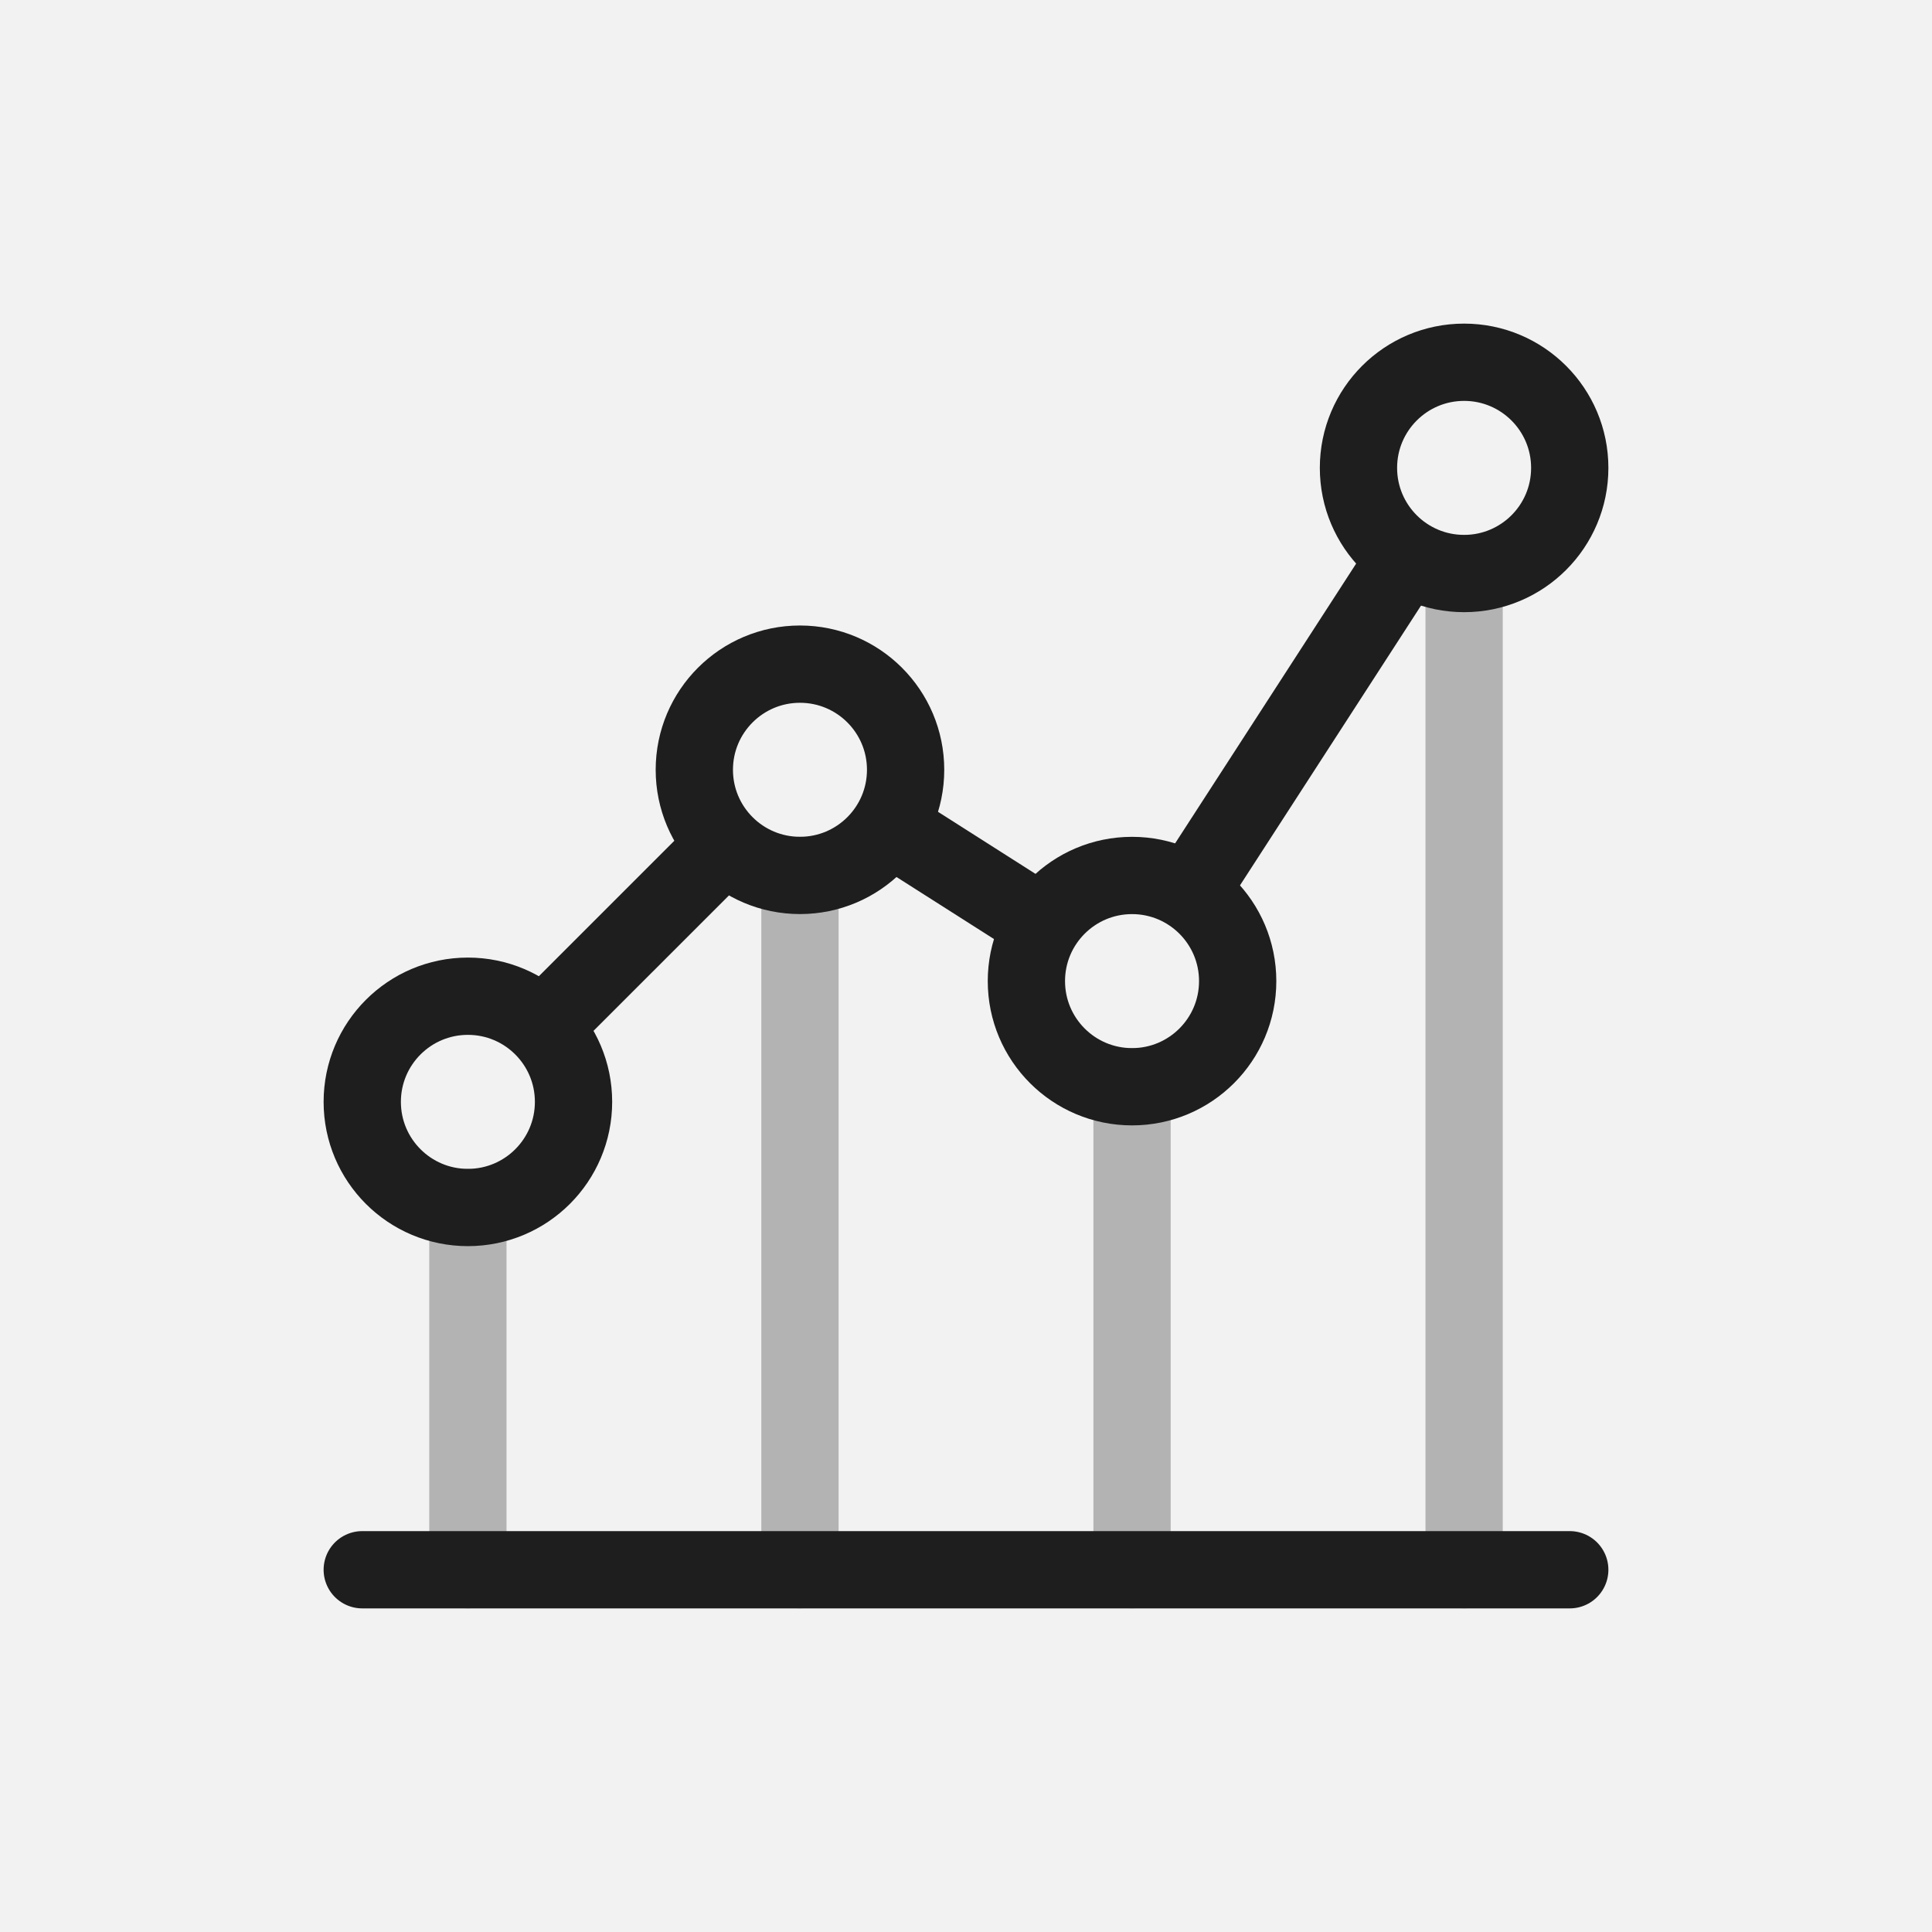
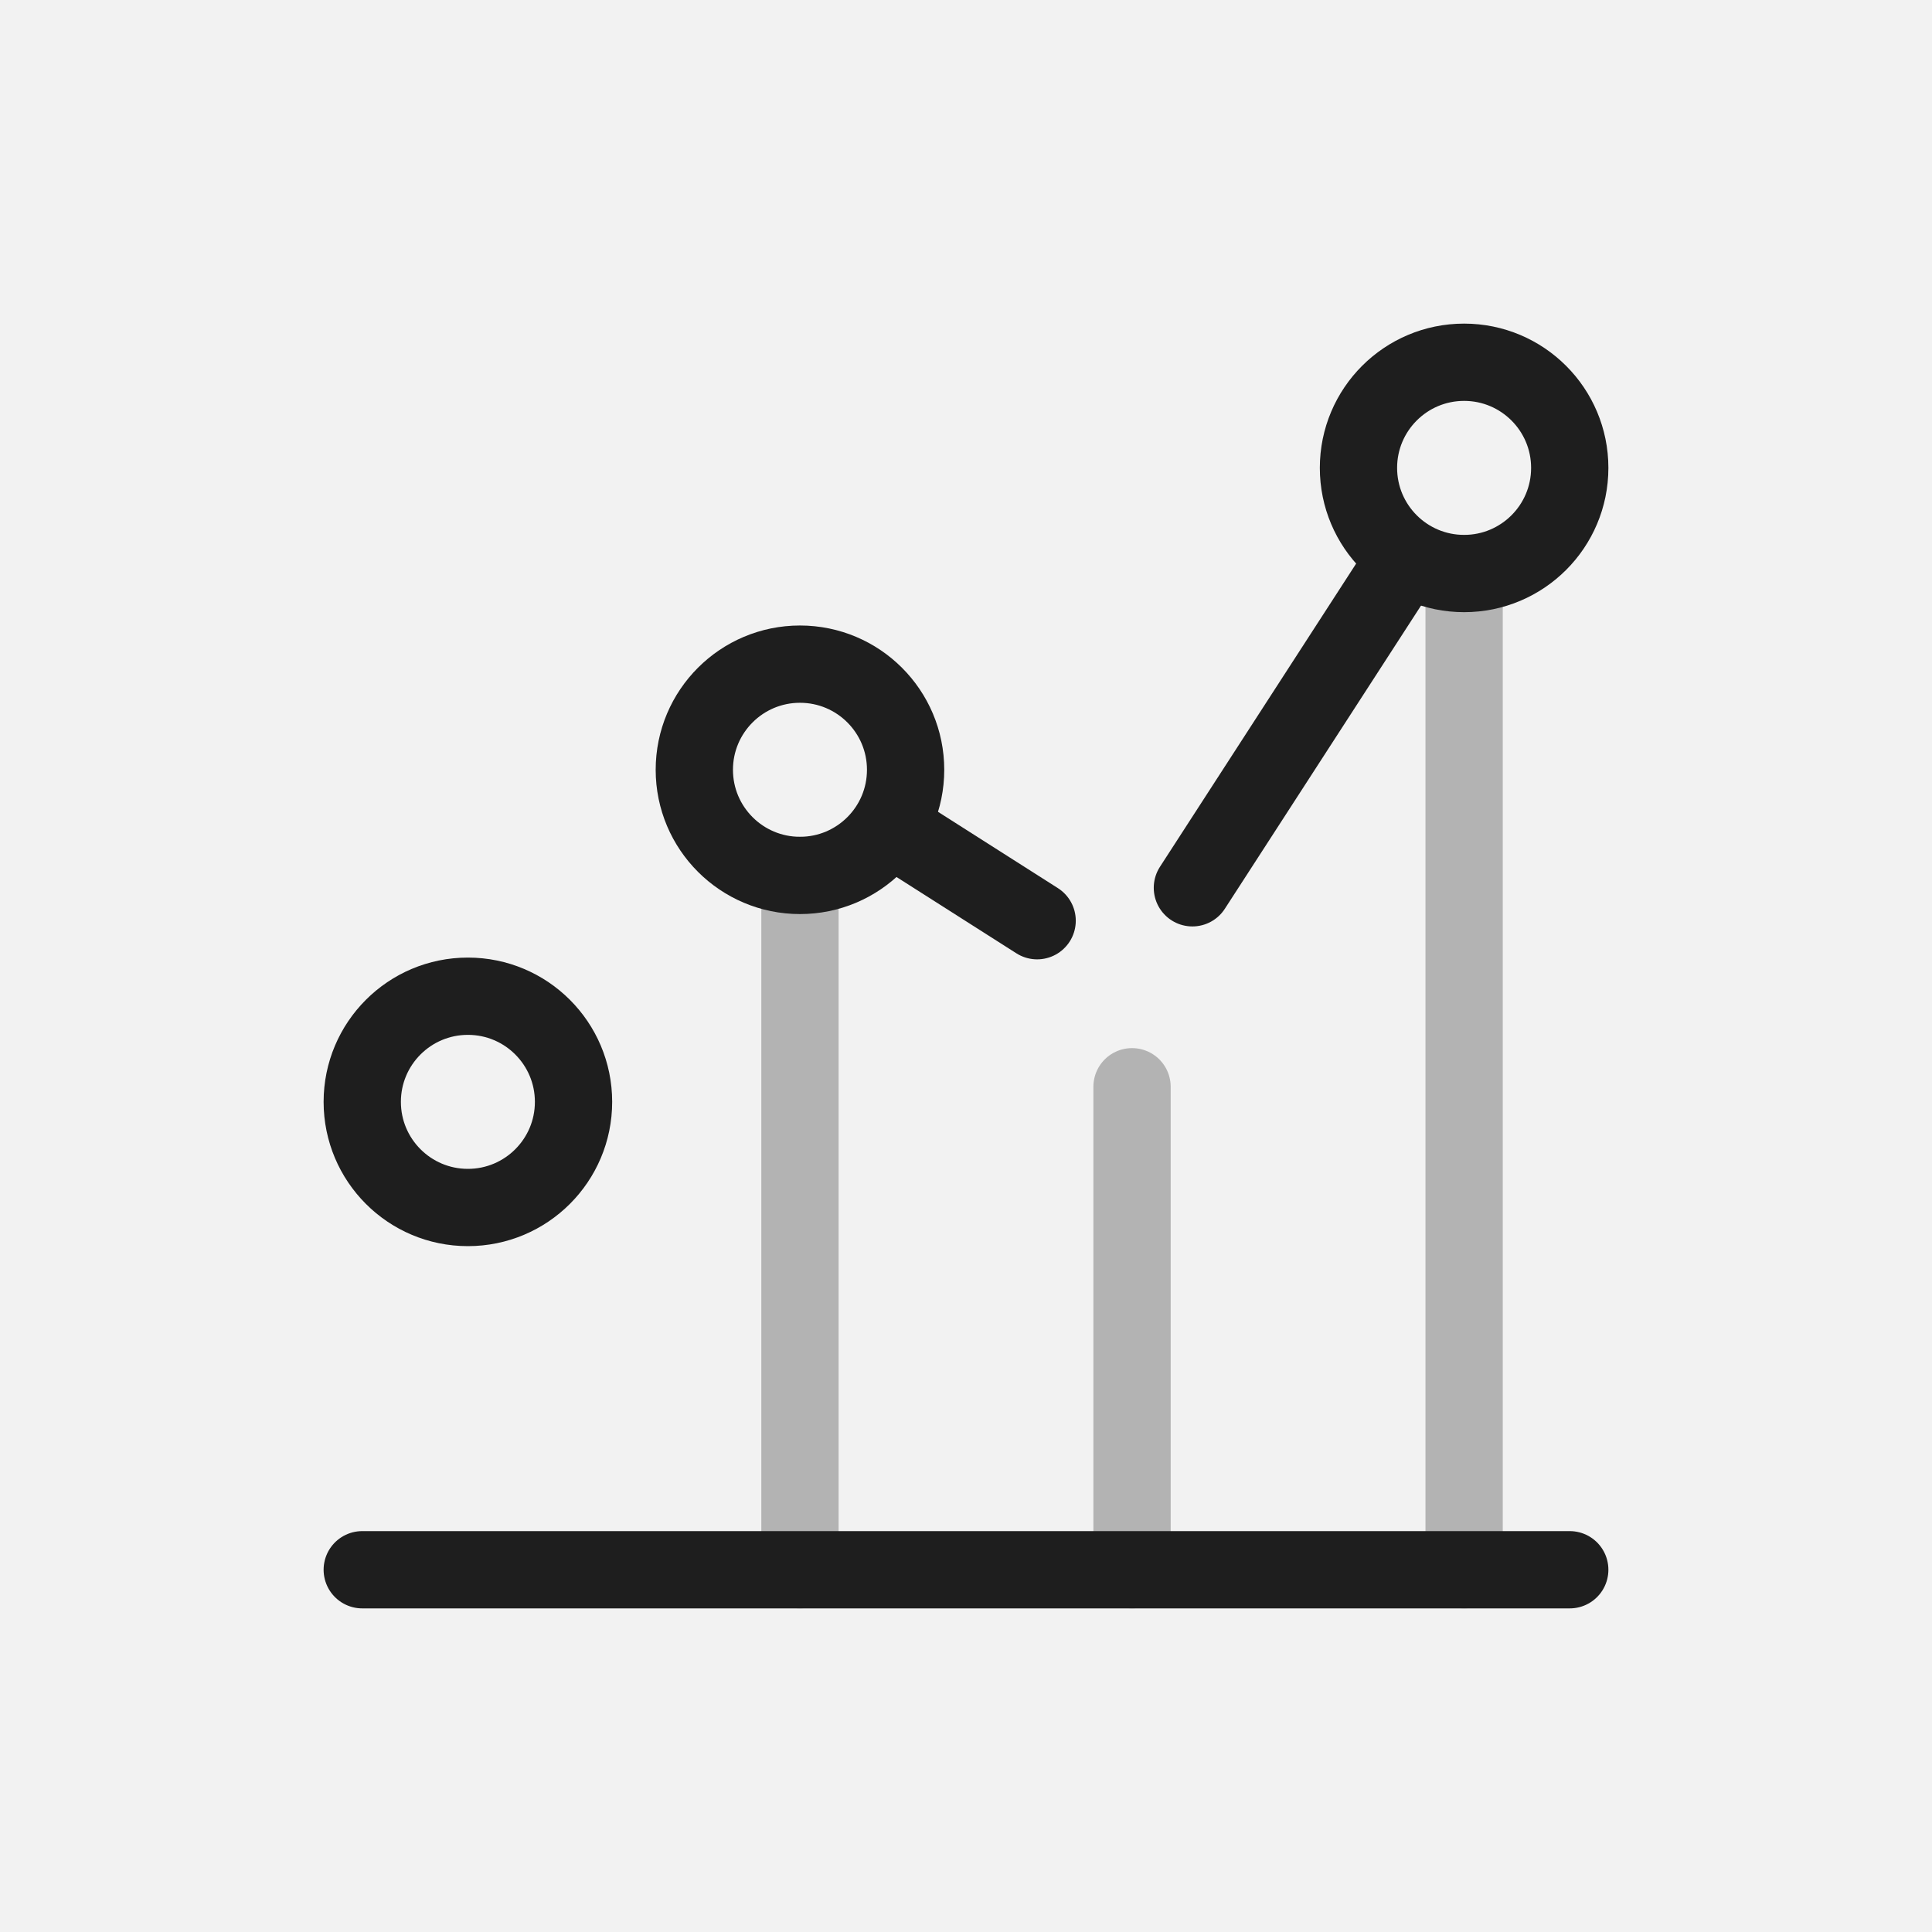
<svg xmlns="http://www.w3.org/2000/svg" width="50" height="50" viewBox="0 0 50 50" fill="none">
  <rect width="50" height="50" fill="#F2F2F2" />
-   <path d="M12.109 40.625V31.25" stroke="#1E1E1E" stroke-opacity="0.3" stroke-width="2" stroke-linecap="round" stroke-linejoin="round" />
  <path d="M20.703 40.625V22.656" stroke="#1E1E1E" stroke-opacity="0.3" stroke-width="2" stroke-linecap="round" stroke-linejoin="round" />
  <path d="M29.297 40.625V28.125" stroke="#1E1E1E" stroke-opacity="0.3" stroke-width="2" stroke-linecap="round" stroke-linejoin="round" />
  <path d="M37.891 40.625V14.844" stroke="#1E1E1E" stroke-opacity="0.3" stroke-width="2" stroke-linecap="round" stroke-linejoin="round" />
  <path d="M9.375 40.625H40.625" stroke="#1E1E1E" stroke-width="2" stroke-linecap="round" stroke-linejoin="round" />
  <circle cx="37.891" cy="12.109" r="2.734" stroke="#1E1E1E" stroke-width="2" />
  <circle cx="12.109" cy="28.516" r="2.734" stroke="#1E1E1E" stroke-width="2" />
  <circle cx="20.703" cy="19.922" r="2.734" stroke="#1E1E1E" stroke-width="2" />
-   <circle cx="29.297" cy="25.391" r="2.734" stroke="#1E1E1E" stroke-width="2" />
-   <path d="M30.859 22.976L36.328 14.524M26.841 23.828L23.047 21.413M18.75 21.875L14.062 26.562" stroke="#1E1E1E" stroke-width="2" stroke-linecap="round" stroke-linejoin="round" />
+   <path d="M30.859 22.976L36.328 14.524M26.841 23.828L23.047 21.413M18.75 21.875" stroke="#1E1E1E" stroke-width="2" stroke-linecap="round" stroke-linejoin="round" />
</svg>